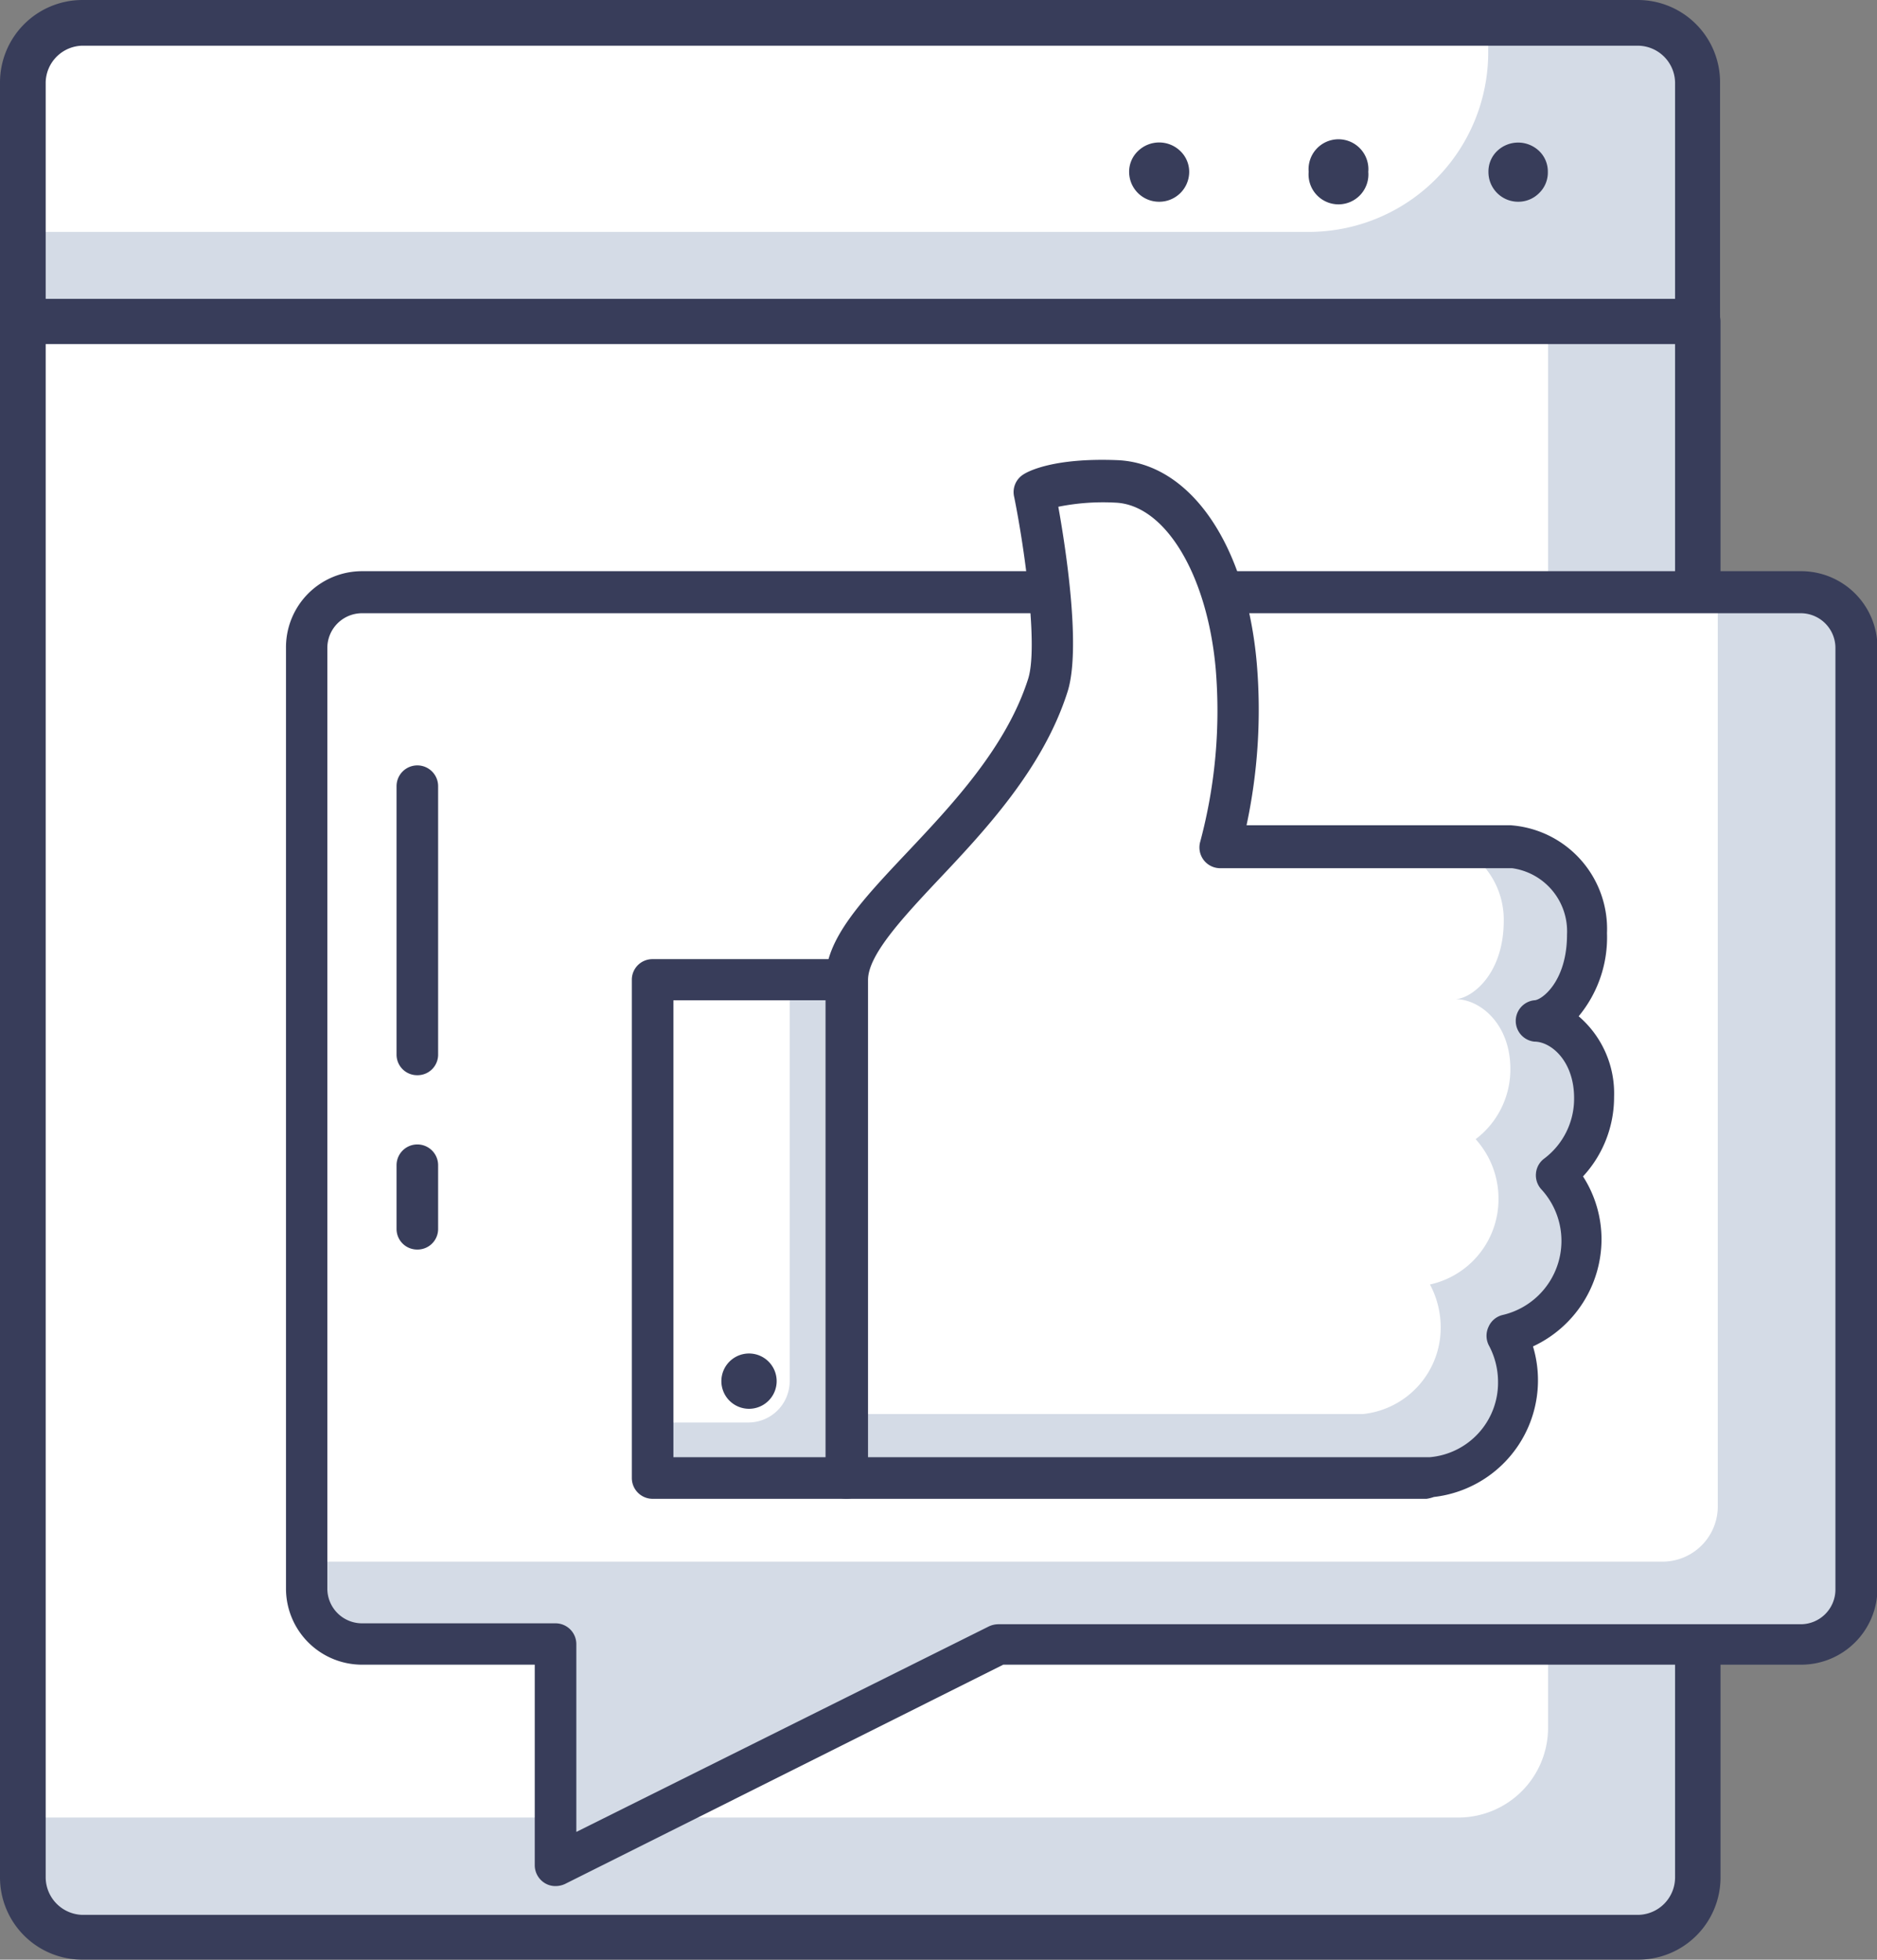
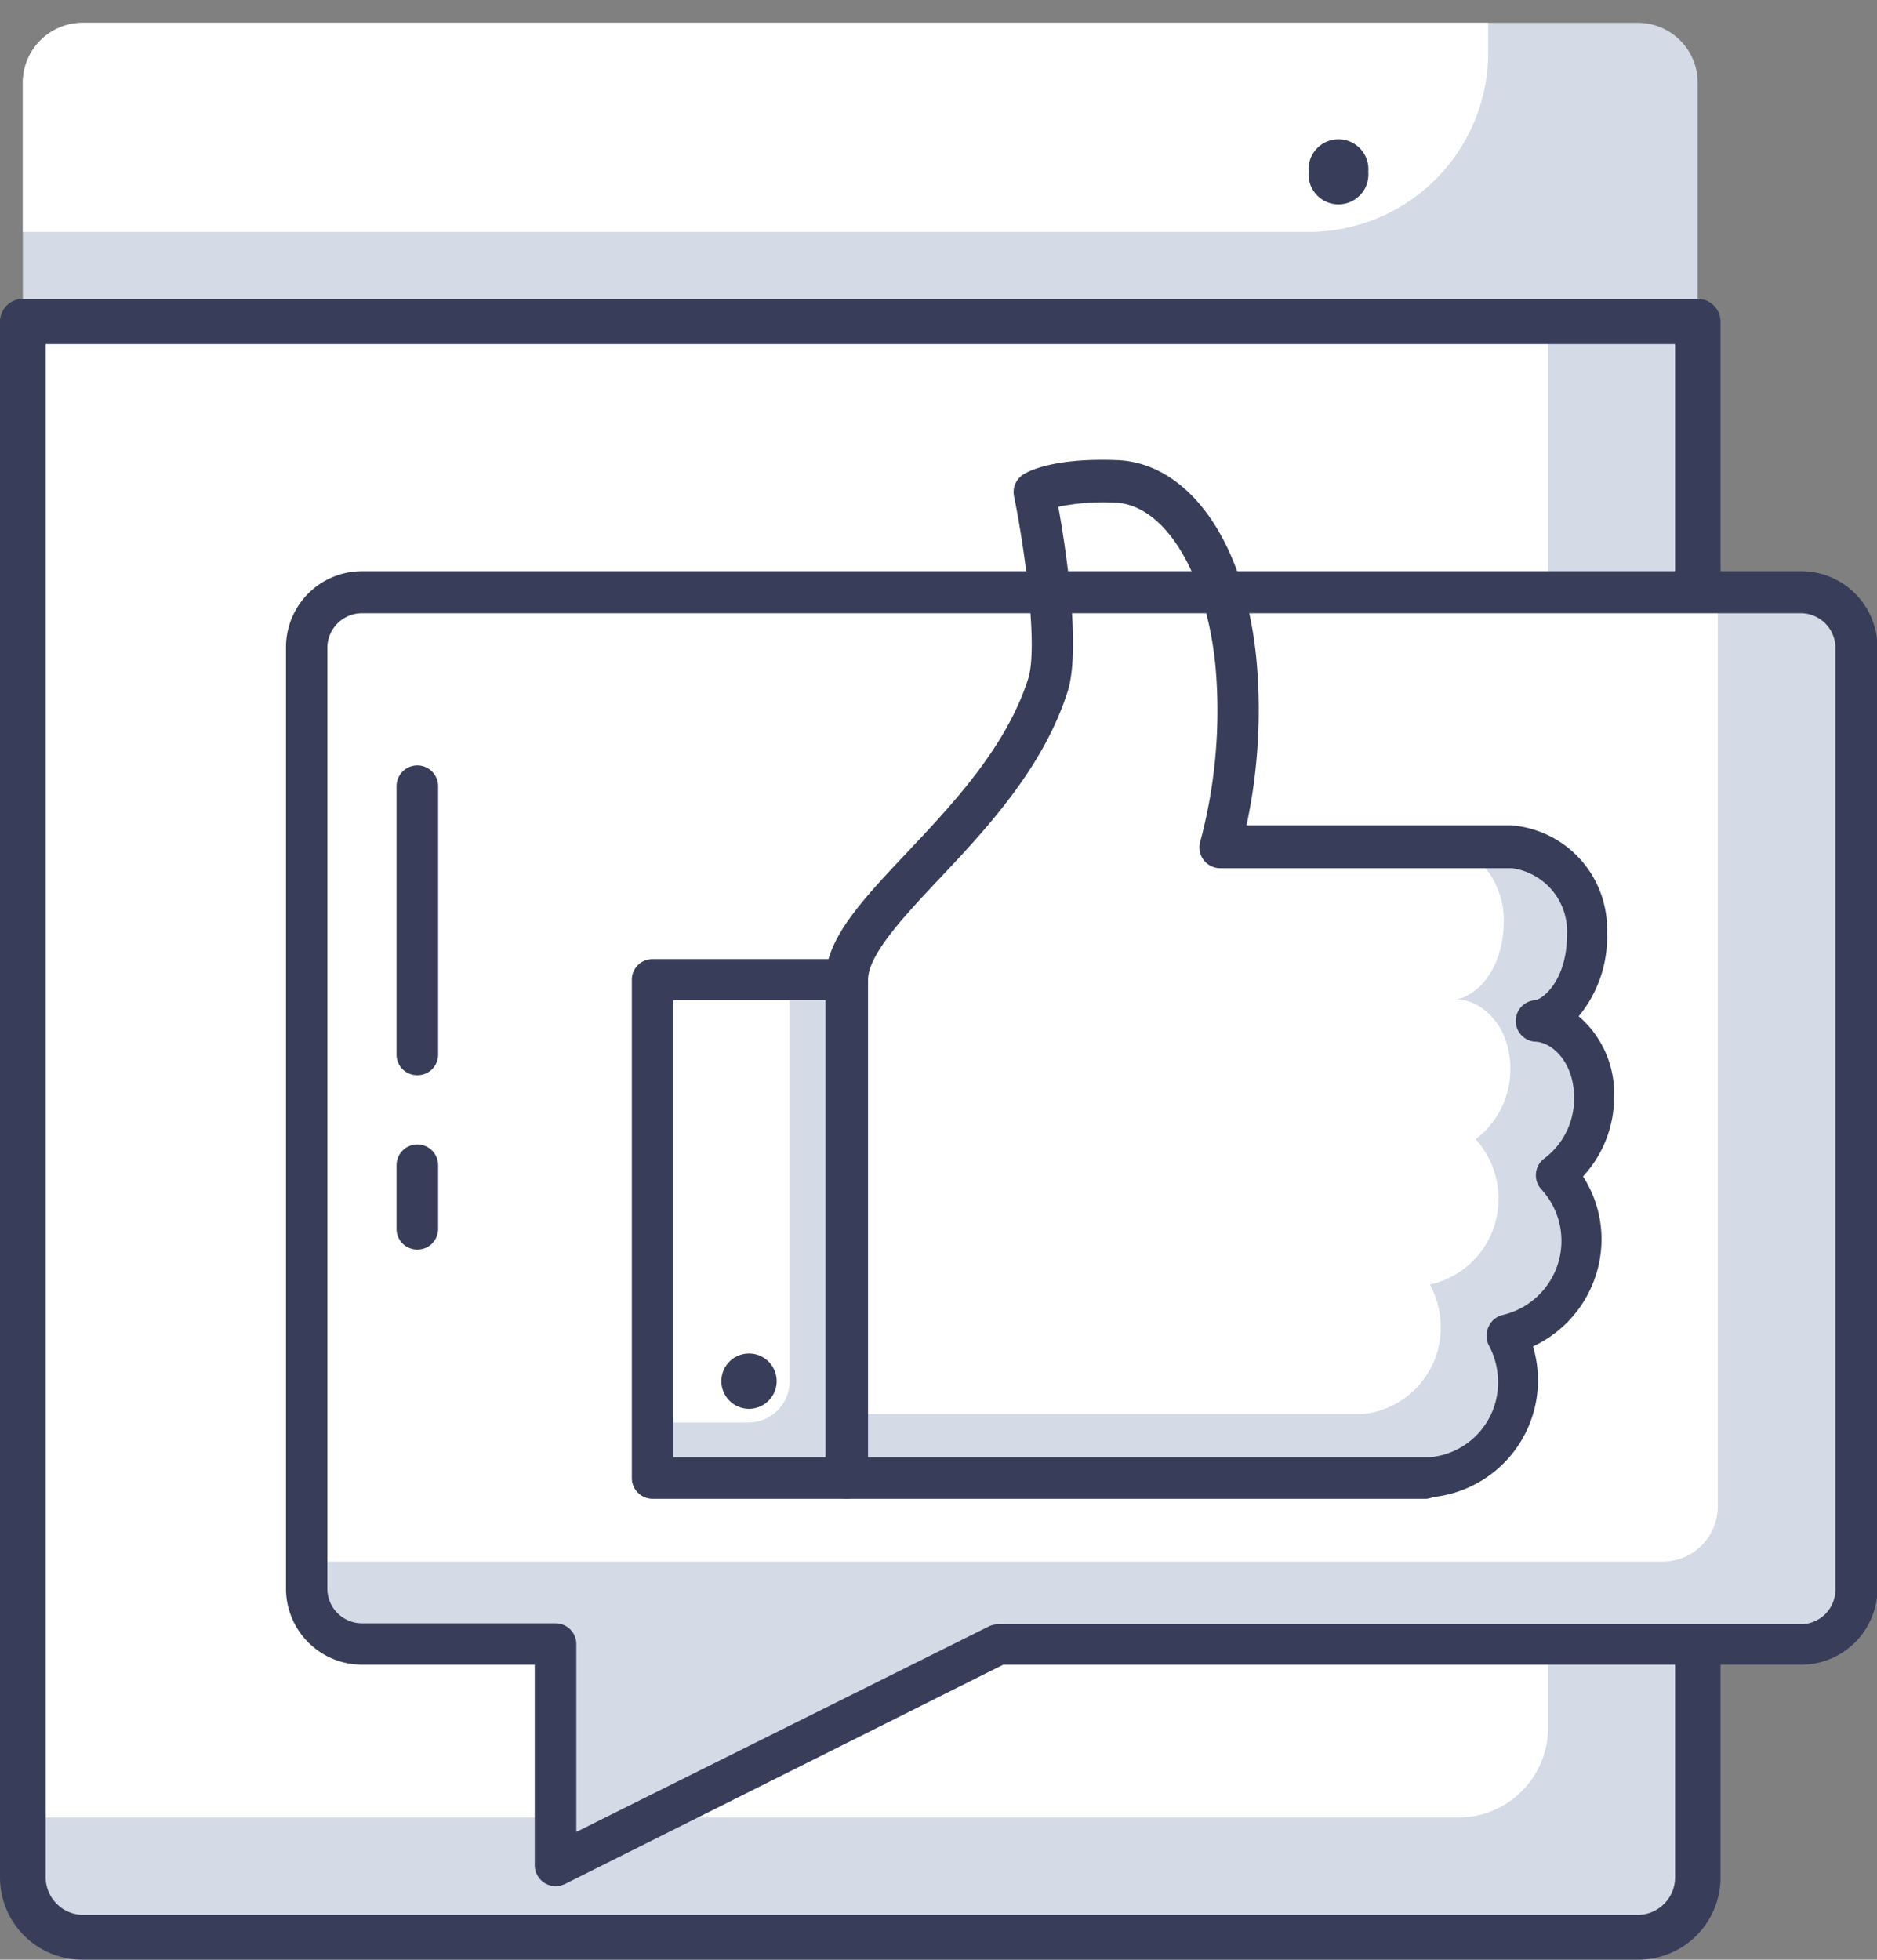
<svg xmlns="http://www.w3.org/2000/svg" viewBox="0 0 82.17 85.77">
  <rect x="0" y="0" width="82.17" height="85.77" fill="#808080" stroke="none" />
  <defs>
    <style>.cls-1{fill:#d4dbe6;}.cls-2{fill:#fff;}.cls-3{fill:#383d5a;}</style>
  </defs>
  <title>Community</title>
  <g id="Capa_2" data-name="Capa 2">
    <g id="Capa_1-2" data-name="Capa 1">
      <path class="cls-1" d="M74.32,14.08H1V3.6A2.62,2.62,0,0,1,3.6,1H71.7A2.62,2.62,0,0,1,74.32,3.6Z" />
      <path class="cls-2" d="M57.29,10.15H1V3.6A2.62,2.62,0,0,1,3.6,1H65.15V2.29A7.86,7.86,0,0,1,57.29,10.15Z" />
-       <path class="cls-3" d="M66.46,8.83a1.3,1.3,0,0,1-1.3-1.31,1.24,1.24,0,0,1,.38-.91,1.33,1.33,0,0,1,1.84,0,1.24,1.24,0,0,1,.38.91,1.25,1.25,0,0,1-.38.93A1.28,1.28,0,0,1,66.46,8.83Z" />
      <path class="cls-3" d="M57.29,7.52a1.31,1.31,0,1,1,2.61,0,1.31,1.31,0,1,1-2.61,0Z" />
-       <path class="cls-3" d="M50.74,8.83a1.31,1.31,0,0,1-1.31-1.31,1.25,1.25,0,0,1,.39-.91,1.33,1.33,0,0,1,1.85,0,1.26,1.26,0,0,1,.39.91,1.31,1.31,0,0,1-1.32,1.31Z" />
-       <path class="cls-3" d="M74.32,15.06H1a1,1,0,0,1-1-1V3.6A3.61,3.61,0,0,1,3.61,0H71.7a3.6,3.6,0,0,1,3.6,3.6V14.08A1,1,0,0,1,74.32,15.06ZM2,13.09H73.33V3.6A1.64,1.64,0,0,0,71.7,2H3.61A1.64,1.64,0,0,0,2,3.6Z" />
      <path class="cls-1" d="M74.32,14.08H1V82.17A2.62,2.62,0,0,0,3.6,84.79H71.7a2.63,2.63,0,0,0,2.62-2.62Z" />
      <path class="cls-2" d="M67.77,14.08H1V79.55H63.84a3.93,3.93,0,0,0,3.93-3.93Z" />
      <path class="cls-3" d="M71.7,85.77H3.6A3.6,3.6,0,0,1,0,82.17V14.08a1,1,0,0,1,1-1H74.32a1,1,0,0,1,1,1V82.17A3.6,3.6,0,0,1,71.7,85.77ZM2,15.06V82.17A1.65,1.65,0,0,0,3.6,83.81H71.7a1.64,1.64,0,0,0,1.63-1.64V15.06Z" />
      <path class="cls-3" d="M20.43,49a.91.91,0,0,1-.91-.91V36.28a.91.91,0,0,1,1.82,0V48.06A.91.91,0,0,1,20.43,49Z" />
      <path class="cls-3" d="M20.43,56.62a.91.91,0,0,1-.91-.91v-2.8a.91.91,0,0,1,1.82,0v2.8A.91.91,0,0,1,20.43,56.62Z" />
      <path class="cls-1" d="M78.83,25.93h-63a2.42,2.42,0,0,0-2.43,2.42V69.53A2.42,2.42,0,0,0,15.85,72h8.47v9.7L43.71,72H78.83a2.42,2.42,0,0,0,2.43-2.42V28.35A2.42,2.42,0,0,0,78.83,25.93Z" />
      <path class="cls-2" d="M75.2,25.93H15.85a2.42,2.42,0,0,0-2.42,2.42v40H72.78A2.42,2.42,0,0,0,75.2,65.9Z" />
      <path class="cls-3" d="M24.32,82.55a.88.88,0,0,1-.47-.13.92.92,0,0,1-.44-.77V72.86H15.85a3.33,3.33,0,0,1-3.33-3.33V28.35A3.33,3.33,0,0,1,15.85,25h63a3.34,3.34,0,0,1,3.34,3.33V69.53a3.34,3.34,0,0,1-3.34,3.33H43.92l-19.19,9.6A1,1,0,0,1,24.32,82.55ZM15.85,26.84a1.52,1.52,0,0,0-1.52,1.51V69.53a1.52,1.52,0,0,0,1.52,1.52h8.47a.91.91,0,0,1,.91.91v8.22l18.07-9a1,1,0,0,1,.41-.09H78.83a1.52,1.52,0,0,0,1.52-1.52V28.35a1.52,1.52,0,0,0-1.52-1.51Z" />
      <path class="cls-3" d="M18.27,47.06a.9.9,0,0,1-.91-.9V34.41a.91.91,0,1,1,1.82,0V46.16A.9.9,0,0,1,18.27,47.06Z" />
      <path class="cls-3" d="M18.27,54.69a.9.9,0,0,1-.91-.9V51a.91.91,0,0,1,1.82,0v2.79A.9.9,0,0,1,18.27,54.69Z" />
-       <path class="cls-2" d="M37.05,64.69h25.4l.25,0a4.24,4.24,0,0,0,3.22-6.24,4.23,4.23,0,0,0,2.15-7,4.23,4.23,0,0,0,1.68-3.38c0-2.17-1.45-3.38-2.64-3.38.73,0,2.33-1.14,2.33-3.78a3.68,3.68,0,0,0-3.31-3.81H53.41a22.9,22.9,0,0,0,.71-7.9c-.42-4.76-2.63-8-5.25-8.08s-3.57.48-3.57.48,1.25,6.28.57,8.4c-1.89,6-8.82,9.85-8.82,12.9Z" />
      <path class="cls-1" d="M69.75,48.05c0-2.17-1.45-3.38-2.64-3.38.73,0,2.33-1.14,2.33-3.78a3.68,3.68,0,0,0-3.31-3.81H63.89a3.56,3.56,0,0,1,1.94,3.21c0,2.4-1.45,3.43-2.12,3.44,1.09,0,2.41,1.09,2.41,3.06a3.83,3.83,0,0,1-1.52,3.07,3.88,3.88,0,0,1,1,2.62,3.82,3.82,0,0,1-3,3.74,4,4,0,0,1,.47,1.86,3.8,3.8,0,0,1-3.4,3.81l-.23,0H37.05v2.78h25.4l.25,0a4.19,4.19,0,0,0,3.74-4.2,4.3,4.3,0,0,0-.52-2,4.22,4.22,0,0,0,2.15-7A4.23,4.23,0,0,0,69.75,48.05Z" />
      <path class="cls-3" d="M62.45,65.6H37.05a.91.91,0,0,1-.91-.91V42.88c0-1.78,1.57-3.45,3.57-5.57s4.35-4.62,5.3-7.6c.44-1.39-.14-5.62-.61-7.95a.91.91,0,0,1,.41-1c.2-.13,1.32-.73,4.1-.62,3.2.13,5.66,3.71,6.11,8.91a24.13,24.13,0,0,1-.45,7.07H66.13a4.55,4.55,0,0,1,4.22,4.72,5.41,5.41,0,0,1-1.24,3.64,4.44,4.44,0,0,1,1.55,3.52,5.11,5.11,0,0,1-1.36,3.49,5.09,5.09,0,0,1,.81,2.77,5.18,5.18,0,0,1-3,4.67,5.14,5.14,0,0,1-4.34,6.59A1.65,1.65,0,0,1,62.45,65.6ZM38,63.78H62.58a3.27,3.27,0,0,0,3-3.3,3.38,3.38,0,0,0-.41-1.61.92.92,0,0,1,0-.81.9.9,0,0,1,.63-.51,3.33,3.33,0,0,0,1.68-5.49.91.91,0,0,1-.24-.7.9.9,0,0,1,.36-.65,3.28,3.28,0,0,0,1.31-2.65c0-1.61-1-2.47-1.74-2.47a.91.91,0,0,1,0-1.81c.31,0,1.43-.81,1.43-2.88a2.79,2.79,0,0,0-2.4-2.9H53.41a.91.91,0,0,1-.87-1.15,22.15,22.15,0,0,0,.68-7.58C52.85,25.14,51,22.09,48.83,22a9.93,9.93,0,0,0-2.5.18c.33,1.83,1,6.19.41,8.08-1.07,3.38-3.64,6.11-5.71,8.3C39.45,40.24,38,41.82,38,42.89Z" />
      <path class="cls-1" d="M28.57,42.88h8.48V64.69H28.57Z" />
      <path class="cls-2" d="M28.57,42.88h6V60.45a1.81,1.81,0,0,1-1.81,1.81H28.57Z" />
      <path class="cls-3" d="M37.05,65.6H28.57a.91.91,0,0,1-.91-.91V42.88a.9.9,0,0,1,.91-.9h8.48a.9.9,0,0,1,.9.9V64.69A.9.9,0,0,1,37.05,65.6Zm-7.57-1.82h6.66v-20H29.48Z" />
      <path class="cls-3" d="M34,60.45a1.21,1.21,0,1,0-1.21,1.21A1.21,1.21,0,0,0,34,60.45Z" />
    </g>
  </g>
</svg>